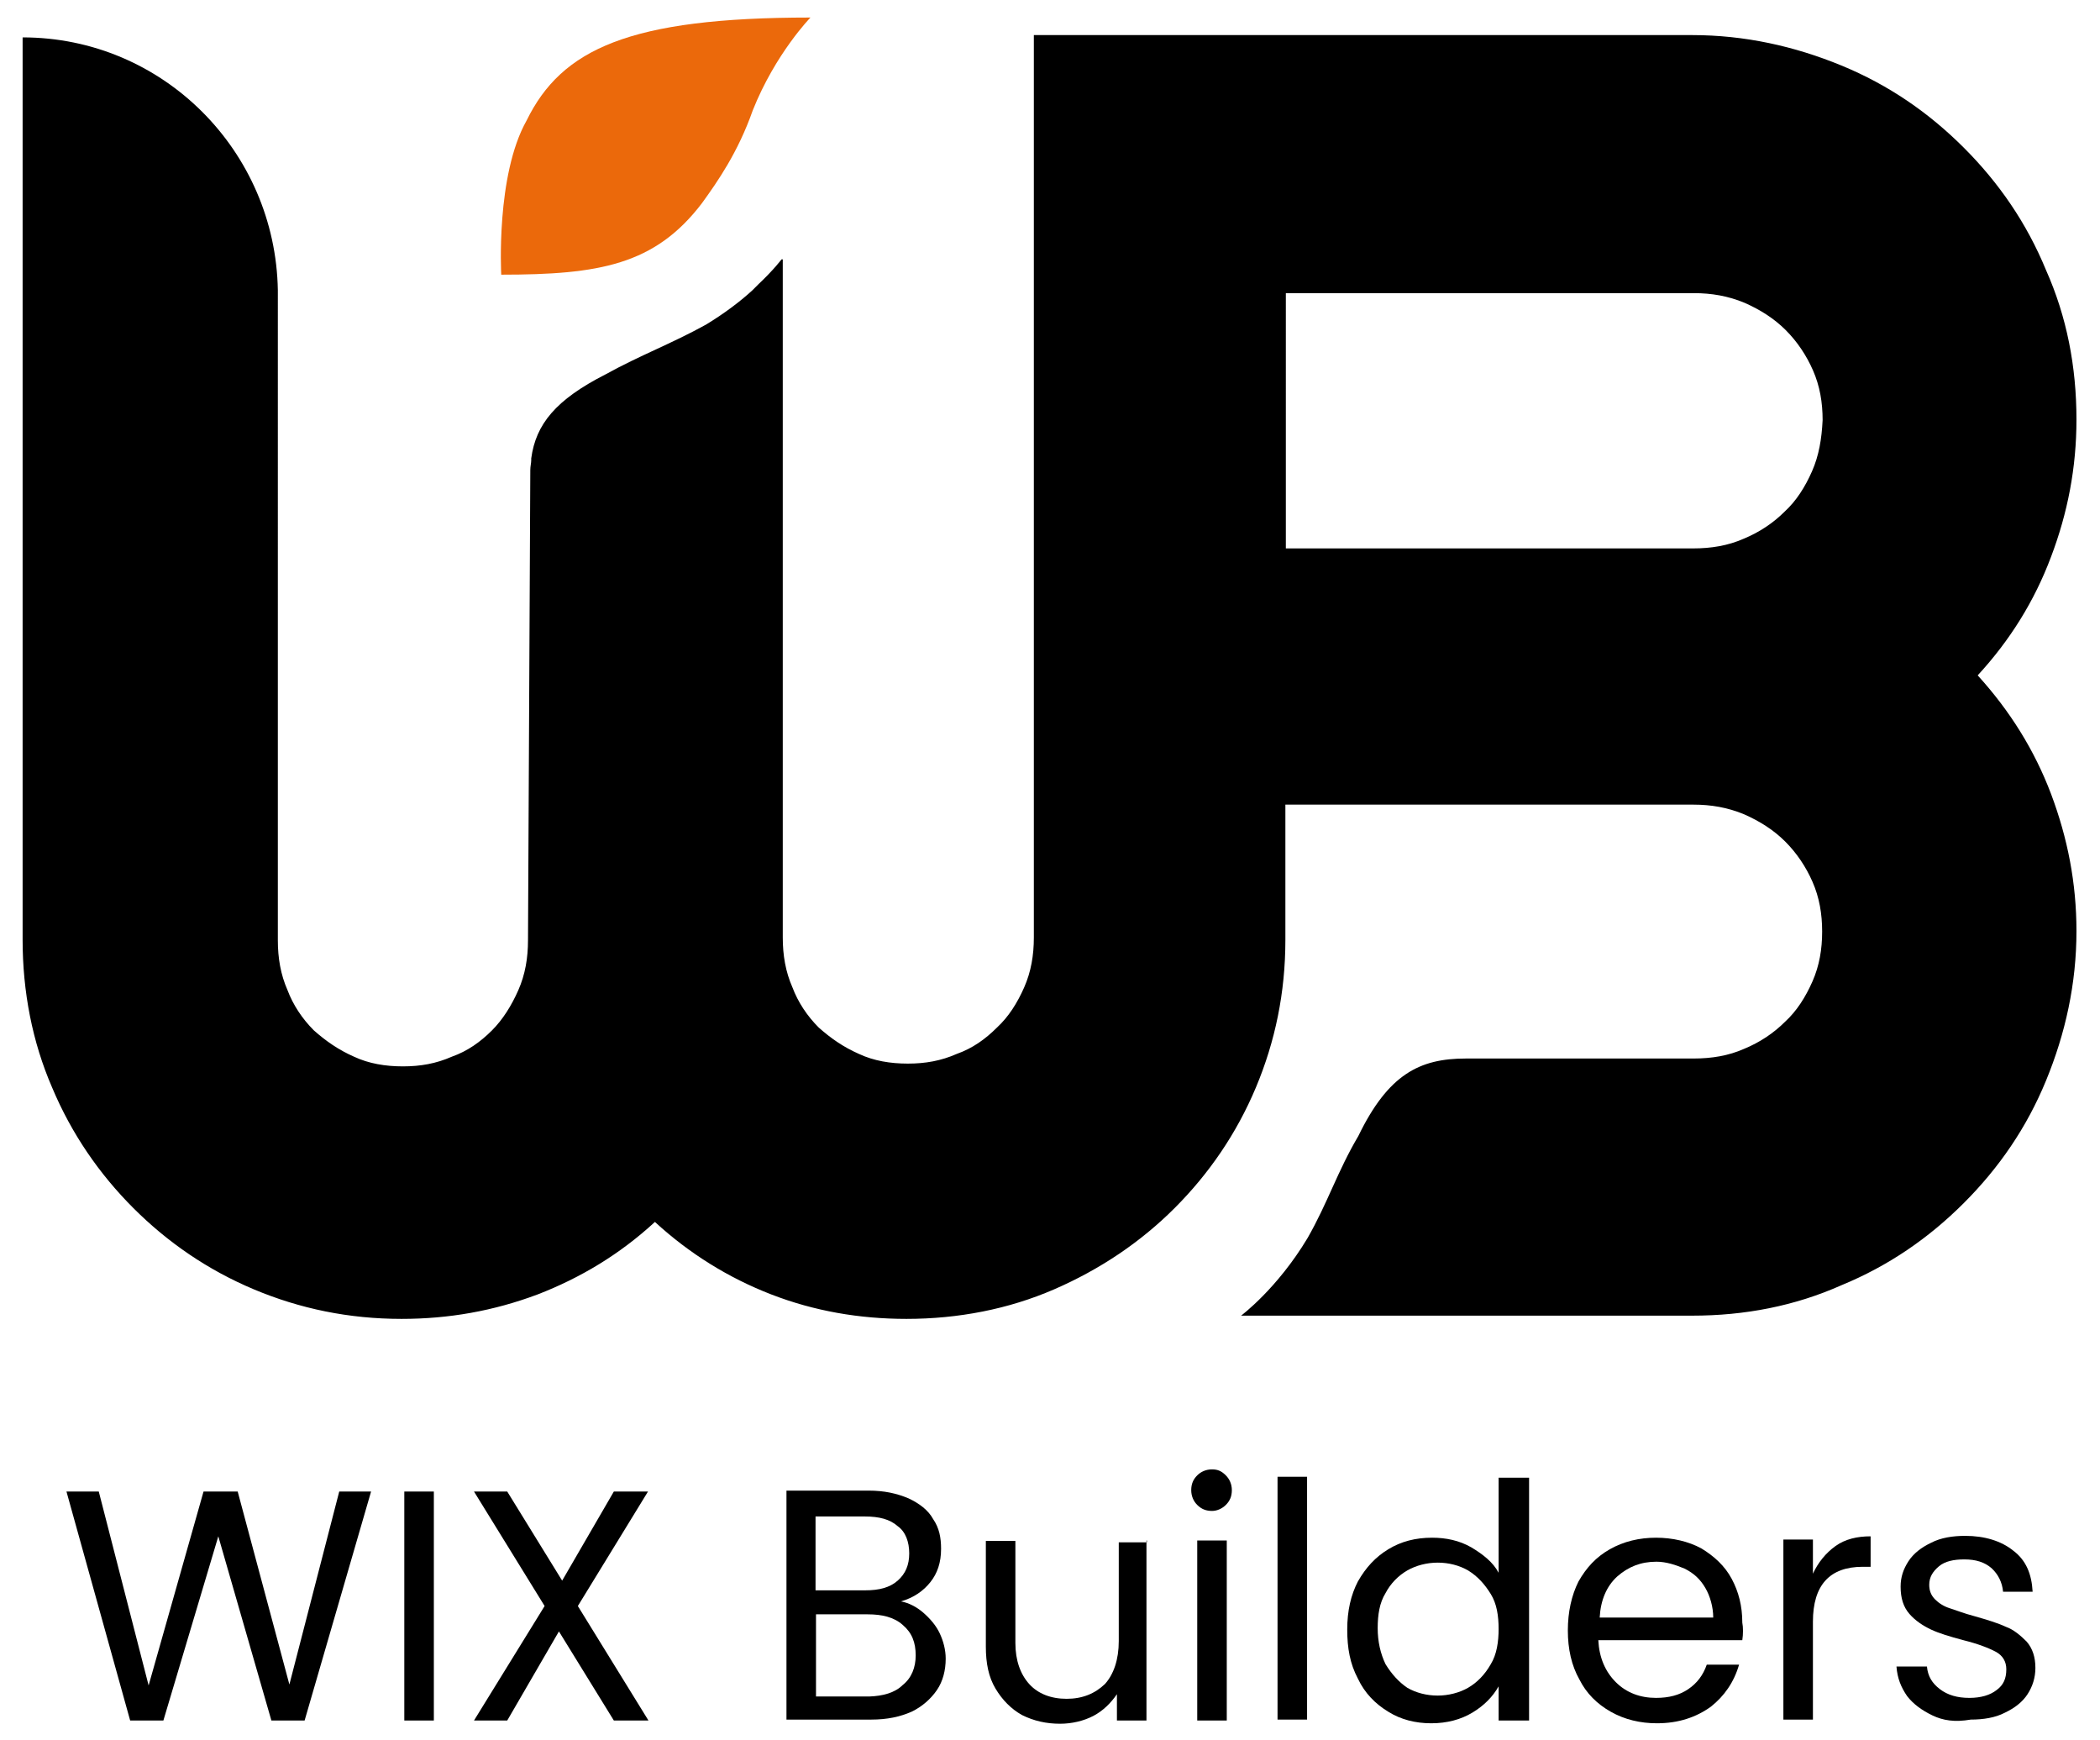
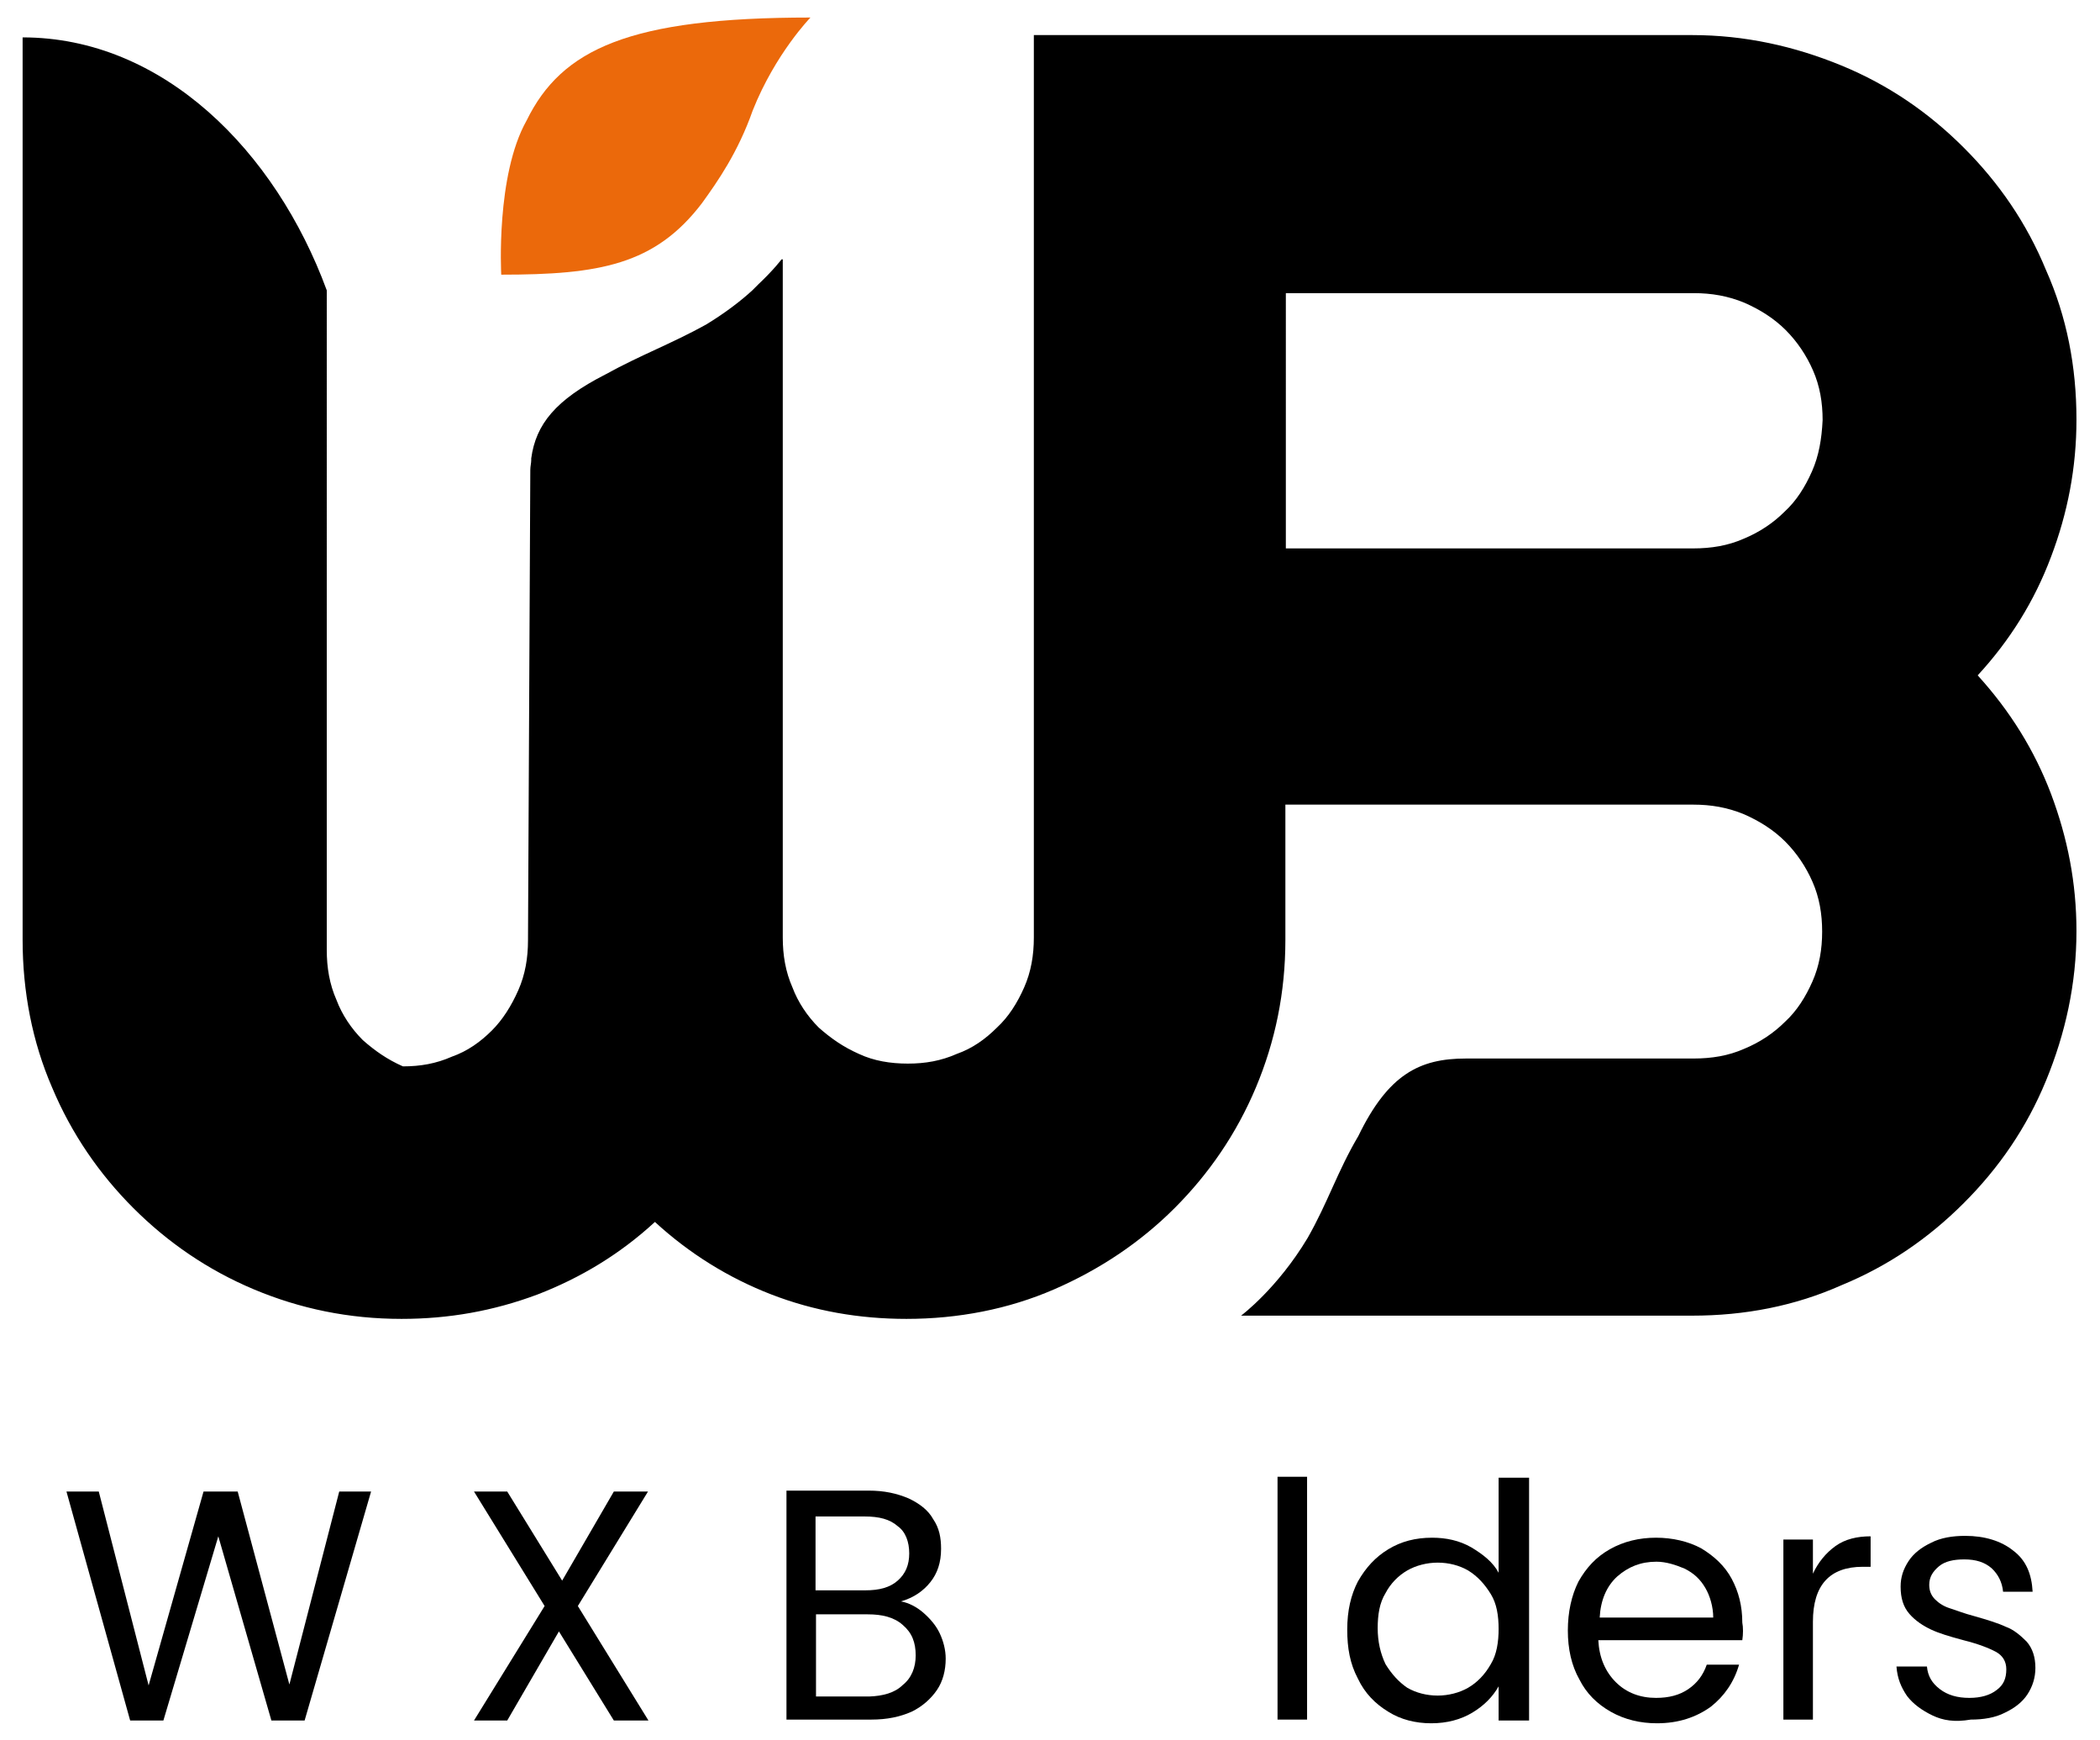
<svg xmlns="http://www.w3.org/2000/svg" version="1.1" id="Layer_1" x="0px" y="0px" viewBox="0 0 455 377" style="enable-background:new 0 0 455 377;" xml:space="preserve">
  <style type="text/css">
	.st0{fill:#EB690B;}
</style>
-   <path d="M114.4,203.7c0,3.8-0.6,7.4-2.1,10.8c-1.5,3.4-3.4,6.4-5.7,8.7c-2.5,2.5-5.3,4.5-8.7,5.7c-3.4,1.5-6.8,2.1-10.6,2.1  c-3.8,0-7.4-0.6-10.6-2.1c-3.4-1.5-6.1-3.4-8.7-5.7c-2.5-2.5-4.5-5.5-5.7-8.7c-1.5-3.4-2.1-7-2.1-10.8V62.9  C59.7,32.7,35.3,8.1,4.9,8.1v195.5c0,11.2,2.1,22.1,6.4,32c4.2,10,10.2,18.7,17.6,26.1c7.4,7.4,16.1,13.4,26.1,17.6  c10,4.2,20.6,6.4,32,6.4c10.2,0,19.9-1.7,29.5-5.3c9.3-3.6,17.8-8.7,25.4-15.7c7.4,6.8,15.9,12.1,25.2,15.7  c9.3,3.6,19.1,5.3,29.3,5.3c11.2,0,22.1-2.1,32-6.4s18.7-10.2,26.1-17.6c7.4-7.4,13.4-16.1,17.6-26.1c4.2-10,6.4-20.6,6.4-32v-29.3  h88.4c3.8,0,7.4,0.6,11,2.1c3.4,1.5,6.4,3.4,8.9,5.9c2.5,2.5,4.5,5.5,5.9,8.7c1.5,3.4,2.1,7,2.1,10.8s-0.6,7.4-2.1,10.8  c-1.5,3.4-3.4,6.4-5.9,8.7c-2.5,2.5-5.5,4.5-8.9,5.9c-3.4,1.5-7,2.1-11,2.1h-25.7h-3.4h-16.8h-3.4c-10,0-16.8,3.4-23.3,16.8  c-4.5,7.6-6.6,14.4-11,22.1c-6.6,11-14.4,16.8-14.4,16.8h12.3h85h0.4c11.5,0,22.3-2.1,32.4-6.6c10.2-4.2,18.9-10.2,26.5-17.8  c7.6-7.6,13.6-16.3,17.8-26.5c4.2-10.2,6.6-21,6.6-32.4c0-10.4-1.9-20.1-5.5-29.7c-3.6-9.5-8.9-18-15.9-25.7  c7-7.6,12.3-16.1,15.9-25.7c3.6-9.5,5.5-19.3,5.5-29.7c0-11.5-2.1-22.3-6.6-32.4c-4.2-10.2-10.2-18.9-17.8-26.5  c-7.6-7.6-16.3-13.6-26.5-17.8s-21-6.6-32.4-6.6h-88.2h-48.8H224v195.5c0,3.8-0.6,7.4-2.1,10.8c-1.5,3.4-3.4,6.4-5.9,8.7  c-2.5,2.5-5.3,4.5-8.7,5.7c-3.4,1.5-6.8,2.1-10.6,2.1s-7.4-0.6-10.6-2.1c-3.4-1.5-6.1-3.4-8.7-5.7c-2.5-2.5-4.5-5.5-5.7-8.7  c-1.5-3.4-2.1-7-2.1-10.8v-147l-0.2,0.2v-0.2c0,0-1.7,2.3-5.1,5.5c-0.4,0.4-0.8,0.8-1.3,1.3c-2.5,2.3-5.9,4.9-10,7.4  c-7.6,4.2-14.2,6.6-21.8,10.8c-10.8,5.5-15.1,10.8-16.1,18.2c0,0.2,0,0.2,0,0.4c0,0.6-0.2,1.3-0.2,2.1L114.4,203.7z M392.6,102.1  c-1.5,3.4-3.4,6.4-5.9,8.7c-2.5,2.5-5.5,4.5-8.9,5.9c-3.4,1.5-7,2.1-11,2.1h-88.2V63.5h88.4c3.8,0,7.4,0.6,11,2.1  c3.4,1.5,6.4,3.4,8.9,5.9c2.5,2.5,4.5,5.5,5.9,8.7c1.5,3.4,2.1,7,2.1,10.8C394.7,95.1,394.1,98.7,392.6,102.1z" />
+   <path d="M114.4,203.7c0,3.8-0.6,7.4-2.1,10.8c-1.5,3.4-3.4,6.4-5.7,8.7c-2.5,2.5-5.3,4.5-8.7,5.7c-3.4,1.5-6.8,2.1-10.6,2.1  c-3.4-1.5-6.1-3.4-8.7-5.7c-2.5-2.5-4.5-5.5-5.7-8.7c-1.5-3.4-2.1-7-2.1-10.8V62.9  C59.7,32.7,35.3,8.1,4.9,8.1v195.5c0,11.2,2.1,22.1,6.4,32c4.2,10,10.2,18.7,17.6,26.1c7.4,7.4,16.1,13.4,26.1,17.6  c10,4.2,20.6,6.4,32,6.4c10.2,0,19.9-1.7,29.5-5.3c9.3-3.6,17.8-8.7,25.4-15.7c7.4,6.8,15.9,12.1,25.2,15.7  c9.3,3.6,19.1,5.3,29.3,5.3c11.2,0,22.1-2.1,32-6.4s18.7-10.2,26.1-17.6c7.4-7.4,13.4-16.1,17.6-26.1c4.2-10,6.4-20.6,6.4-32v-29.3  h88.4c3.8,0,7.4,0.6,11,2.1c3.4,1.5,6.4,3.4,8.9,5.9c2.5,2.5,4.5,5.5,5.9,8.7c1.5,3.4,2.1,7,2.1,10.8s-0.6,7.4-2.1,10.8  c-1.5,3.4-3.4,6.4-5.9,8.7c-2.5,2.5-5.5,4.5-8.9,5.9c-3.4,1.5-7,2.1-11,2.1h-25.7h-3.4h-16.8h-3.4c-10,0-16.8,3.4-23.3,16.8  c-4.5,7.6-6.6,14.4-11,22.1c-6.6,11-14.4,16.8-14.4,16.8h12.3h85h0.4c11.5,0,22.3-2.1,32.4-6.6c10.2-4.2,18.9-10.2,26.5-17.8  c7.6-7.6,13.6-16.3,17.8-26.5c4.2-10.2,6.6-21,6.6-32.4c0-10.4-1.9-20.1-5.5-29.7c-3.6-9.5-8.9-18-15.9-25.7  c7-7.6,12.3-16.1,15.9-25.7c3.6-9.5,5.5-19.3,5.5-29.7c0-11.5-2.1-22.3-6.6-32.4c-4.2-10.2-10.2-18.9-17.8-26.5  c-7.6-7.6-16.3-13.6-26.5-17.8s-21-6.6-32.4-6.6h-88.2h-48.8H224v195.5c0,3.8-0.6,7.4-2.1,10.8c-1.5,3.4-3.4,6.4-5.9,8.7  c-2.5,2.5-5.3,4.5-8.7,5.7c-3.4,1.5-6.8,2.1-10.6,2.1s-7.4-0.6-10.6-2.1c-3.4-1.5-6.1-3.4-8.7-5.7c-2.5-2.5-4.5-5.5-5.7-8.7  c-1.5-3.4-2.1-7-2.1-10.8v-147l-0.2,0.2v-0.2c0,0-1.7,2.3-5.1,5.5c-0.4,0.4-0.8,0.8-1.3,1.3c-2.5,2.3-5.9,4.9-10,7.4  c-7.6,4.2-14.2,6.6-21.8,10.8c-10.8,5.5-15.1,10.8-16.1,18.2c0,0.2,0,0.2,0,0.4c0,0.6-0.2,1.3-0.2,2.1L114.4,203.7z M392.6,102.1  c-1.5,3.4-3.4,6.4-5.9,8.7c-2.5,2.5-5.5,4.5-8.9,5.9c-3.4,1.5-7,2.1-11,2.1h-88.2V63.5h88.4c3.8,0,7.4,0.6,11,2.1  c3.4,1.5,6.4,3.4,8.9,5.9c2.5,2.5,4.5,5.5,5.9,8.7c1.5,3.4,2.1,7,2.1,10.8C394.7,95.1,394.1,98.7,392.6,102.1z" />
  <path class="st0" d="M108.6,59.5c21.2,0,33.3-2.1,43.5-15.5c3.4-4.7,7.8-11,11-20.1c4.9-12.3,12.5-20.1,12.5-20.1  c-39.2,0-53.9,6.8-61.5,22.3C107.4,38,108.6,59.3,108.6,59.5z" />
  <g>
    <path d="M80.4,323.1L66,372.7h-7.2l-11.5-39.9l-11.9,39.9h-7.2l-13.8-49.6h7l10.8,42l11.9-42h7.4l11.2,41.8l10.8-41.8H80.4z" />
-     <path d="M94,323.1v49.6h-6.4v-49.6H94z" />
    <path d="M125.2,347.9l15.3,24.8H133l-11.9-19.3l-11.2,19.3h-7.2l15.3-24.8l-15.3-24.8h7.2l11.9,19.3l11.2-19.3h7.4L125.2,347.9z" />
    <path d="M200,349.3c1.5,1.3,2.8,2.8,3.6,4.5c0.8,1.7,1.3,3.6,1.3,5.5c0,2.5-0.6,4.9-1.9,6.8c-1.3,1.9-3.2,3.6-5.5,4.7   c-2.5,1.1-5.3,1.7-8.7,1.7h-18.4v-49.6h17.8c3.4,0,6.1,0.6,8.7,1.7c2.3,1.1,4.2,2.5,5.3,4.5c1.3,1.9,1.7,4,1.7,6.4   c0,3-0.8,5.3-2.3,7.2c-1.5,1.9-3.6,3.4-6.4,4.2C196.9,347.2,198.6,348.1,200,349.3z M176.7,344.5h10.8c3,0,5.3-0.6,7-2.1   c1.7-1.5,2.5-3.4,2.5-5.9c0-2.5-0.8-4.7-2.5-5.9c-1.7-1.5-4-2.1-7.2-2.1h-10.6V344.5z M195.6,365c1.9-1.5,2.8-3.8,2.8-6.4   c0-2.8-0.8-4.9-2.8-6.6c-1.9-1.7-4.5-2.3-7.6-2.3h-11.2v17.8h11.5C191.3,367.4,193.9,366.7,195.6,365z" />
-     <path d="M248.4,333.7v39H242v-5.7c-1.3,1.9-3,3.6-5.1,4.7s-4.7,1.7-7.2,1.7c-3,0-5.7-0.6-8.3-1.9c-2.3-1.3-4.2-3.2-5.7-5.7   c-1.5-2.5-2.1-5.5-2.1-9.1v-22.9h6.4v22.1c0,3.8,1.1,6.8,3,8.9c1.9,2.1,4.7,3.2,8.1,3.2c3.4,0,6.1-1.1,8.3-3.2c1.9-2.1,3-5.3,3-9.3   v-21.4h6.1V333.7z" />
-     <path d="M259.4,326c-0.8-0.8-1.3-1.9-1.3-3.2c0-1.3,0.4-2.3,1.3-3.2c0.8-0.8,1.9-1.3,3.2-1.3c1.3,0,2.1,0.4,3,1.3   c0.8,0.8,1.3,1.9,1.3,3.2c0,1.3-0.4,2.3-1.3,3.2c-0.8,0.8-1.9,1.3-3,1.3C261.3,327.3,260.3,326.9,259.4,326z M265.8,333.7v39h-6.4   v-39H265.8z" />
    <path d="M283.2,319.9v52.6h-6.4v-52.6H283.2z" />
    <path d="M294.2,342.6c1.7-3,3.8-5.3,6.6-7c2.8-1.7,5.9-2.5,9.5-2.5c3,0,5.9,0.6,8.5,2.1c2.5,1.5,4.7,3.2,5.9,5.5v-20.6h6.6v52.6   h-6.6v-7.4c-1.3,2.3-3.2,4.2-5.7,5.7c-2.5,1.5-5.5,2.3-8.9,2.3c-3.4,0-6.6-0.8-9.3-2.5c-2.8-1.7-5.1-4-6.6-7.2   c-1.7-3.2-2.3-6.6-2.3-10.6C291.9,348.9,292.7,345.5,294.2,342.6z M323,345.3c-1.3-2.1-2.8-3.8-4.9-5.1c-1.9-1.1-4.2-1.7-6.6-1.7   c-2.3,0-4.7,0.6-6.6,1.7c-1.9,1.1-3.6,2.8-4.7,4.9c-1.3,2.1-1.7,4.7-1.7,7.6s0.6,5.5,1.7,7.8c1.3,2.1,2.8,3.8,4.7,5.1   c1.9,1.1,4.2,1.7,6.6,1.7c2.3,0,4.7-0.6,6.6-1.7c1.9-1.1,3.6-2.8,4.9-5.1c1.3-2.1,1.7-4.9,1.7-7.6C324.7,350,324.3,347.4,323,345.3   z" />
    <path d="M377.5,355.3h-31.2c0.2,3.8,1.5,6.8,3.8,9.1c2.3,2.3,5.3,3.4,8.7,3.4c2.8,0,5.1-0.6,7-1.9c1.9-1.3,3.2-3,4-5.3h7   c-1.1,3.8-3.2,6.8-6.1,9.1c-3.2,2.3-7,3.6-11.7,3.6c-3.6,0-7-0.8-10-2.5c-3-1.7-5.3-4-6.8-7c-1.7-3-2.5-6.6-2.5-10.6   c0-4,0.8-7.6,2.3-10.6c1.7-3,3.8-5.3,6.8-7c3-1.7,6.4-2.5,10-2.5c3.6,0,7,0.8,9.8,2.3c2.8,1.7,5.1,3.8,6.6,6.6   c1.5,2.8,2.3,5.9,2.3,9.5C377.7,352.5,377.7,354,377.5,355.3z M369.5,344c-1.1-1.9-2.5-3.2-4.5-4.2c-1.9-0.8-4-1.5-6.1-1.5   c-3.4,0-6.1,1.1-8.5,3.2c-2.3,2.1-3.6,5.1-3.8,8.9h24.6C371.2,348.1,370.5,345.7,369.5,344z" />
    <path d="M397.7,334.9c2.1-1.5,4.7-2.1,7.6-2.1v6.6h-1.7c-7.2,0-10.8,4-10.8,11.9v21.2h-6.4v-39h6.4v7.4   C393.9,338.5,395.6,336.4,397.7,334.9z" />
    <path d="M418.7,371.6c-2.3-1.1-4.2-2.5-5.5-4.2c-1.3-1.9-2.1-3.8-2.3-6.4h6.6c0.2,2.1,1.1,3.6,2.8,4.9c1.7,1.3,3.8,1.9,6.4,1.9   c2.5,0,4.5-0.6,5.9-1.7c1.5-1.1,2.1-2.5,2.1-4.5c0-1.7-0.8-3-2.3-3.8c-1.5-0.8-3.8-1.7-7-2.5c-3-0.8-5.3-1.5-7-2.3   c-1.7-0.8-3.4-1.9-4.7-3.4c-1.3-1.5-1.9-3.4-1.9-5.9c0-2.1,0.6-3.8,1.7-5.5c1.1-1.7,2.8-3,4.9-4c2.1-1.1,4.7-1.5,7.4-1.5   c4.2,0,7.8,1.1,10.4,3.2c2.8,2.1,4,5.1,4.2,8.9h-6.4c-0.2-2.1-1.1-3.8-2.5-5.1c-1.5-1.3-3.4-1.9-5.9-1.9c-2.3,0-4.2,0.4-5.5,1.5   c-1.3,1.1-2.1,2.3-2.1,4c0,1.3,0.4,2.3,1.3,3.2c0.8,0.8,1.9,1.5,3.2,1.9c1.3,0.4,3,1.1,5.3,1.7c2.8,0.8,5.1,1.5,6.8,2.3   c1.7,0.6,3.2,1.9,4.5,3.2c1.3,1.5,1.9,3.4,1.9,5.7c0,2.1-0.6,4-1.7,5.7c-1.1,1.7-2.8,3-4.9,4c-2.1,1.1-4.7,1.5-7.4,1.5   C423.5,373.1,421,372.7,418.7,371.6z" />
  </g>
</svg>